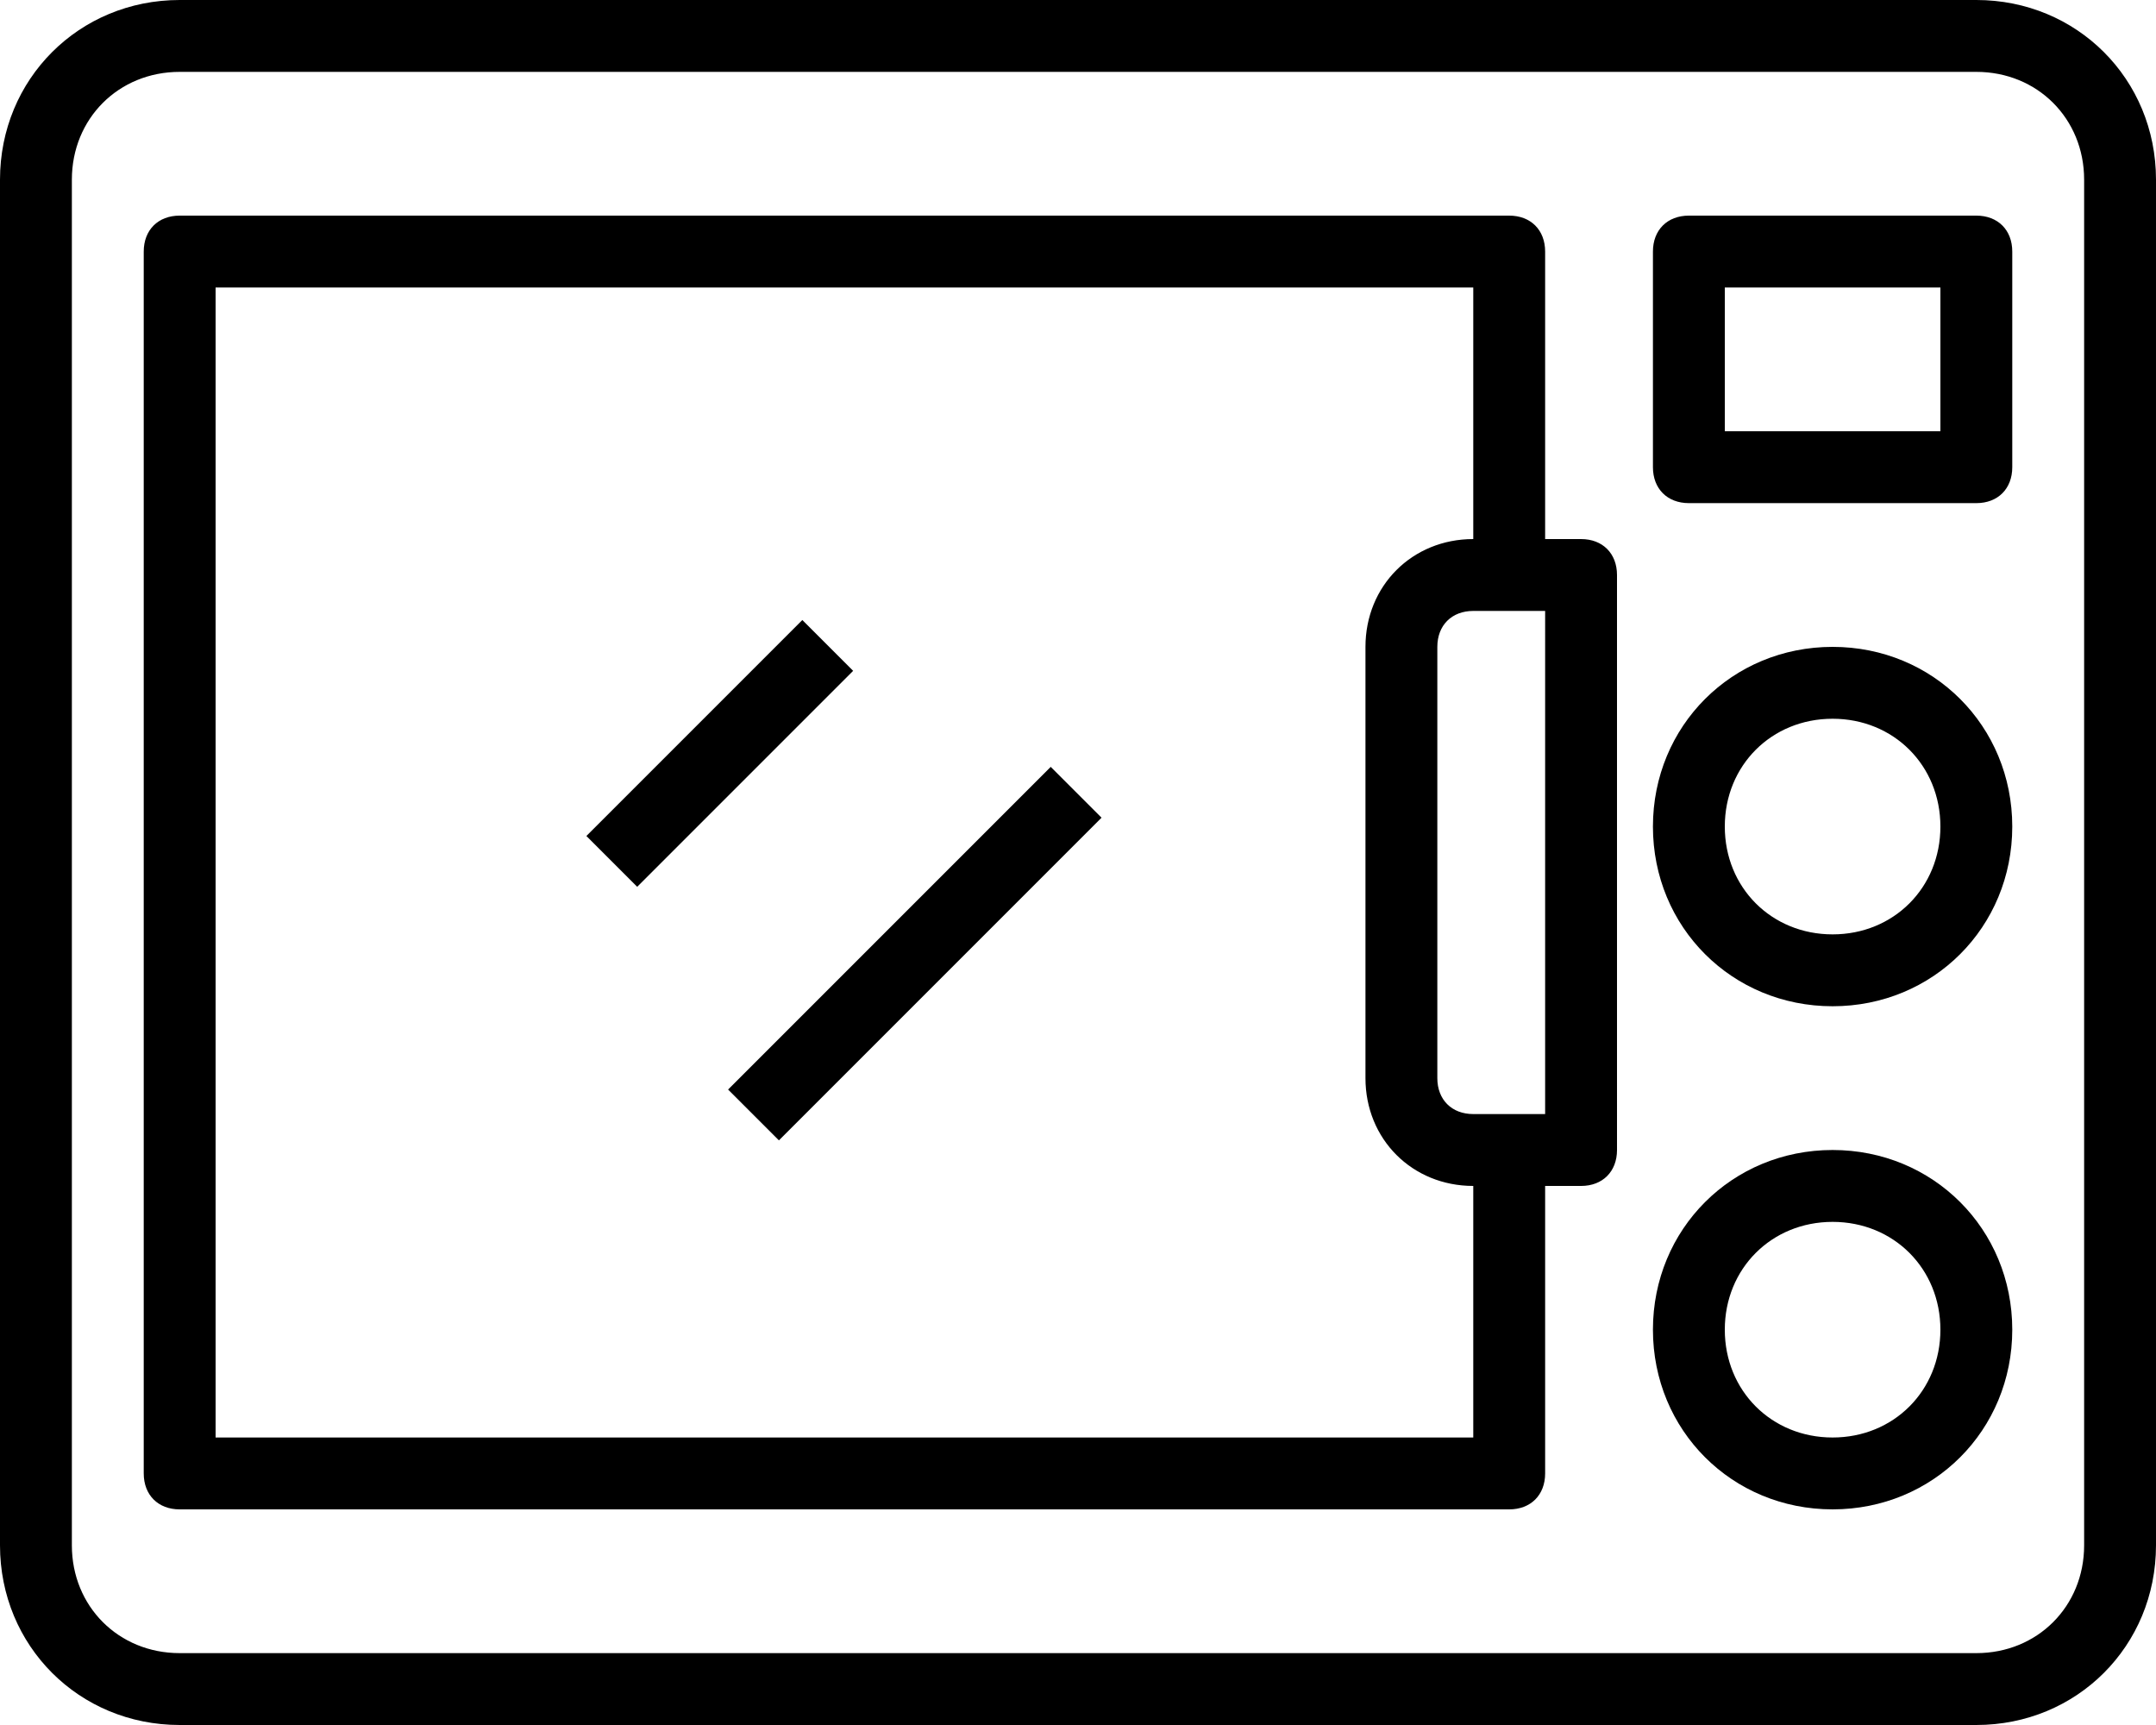
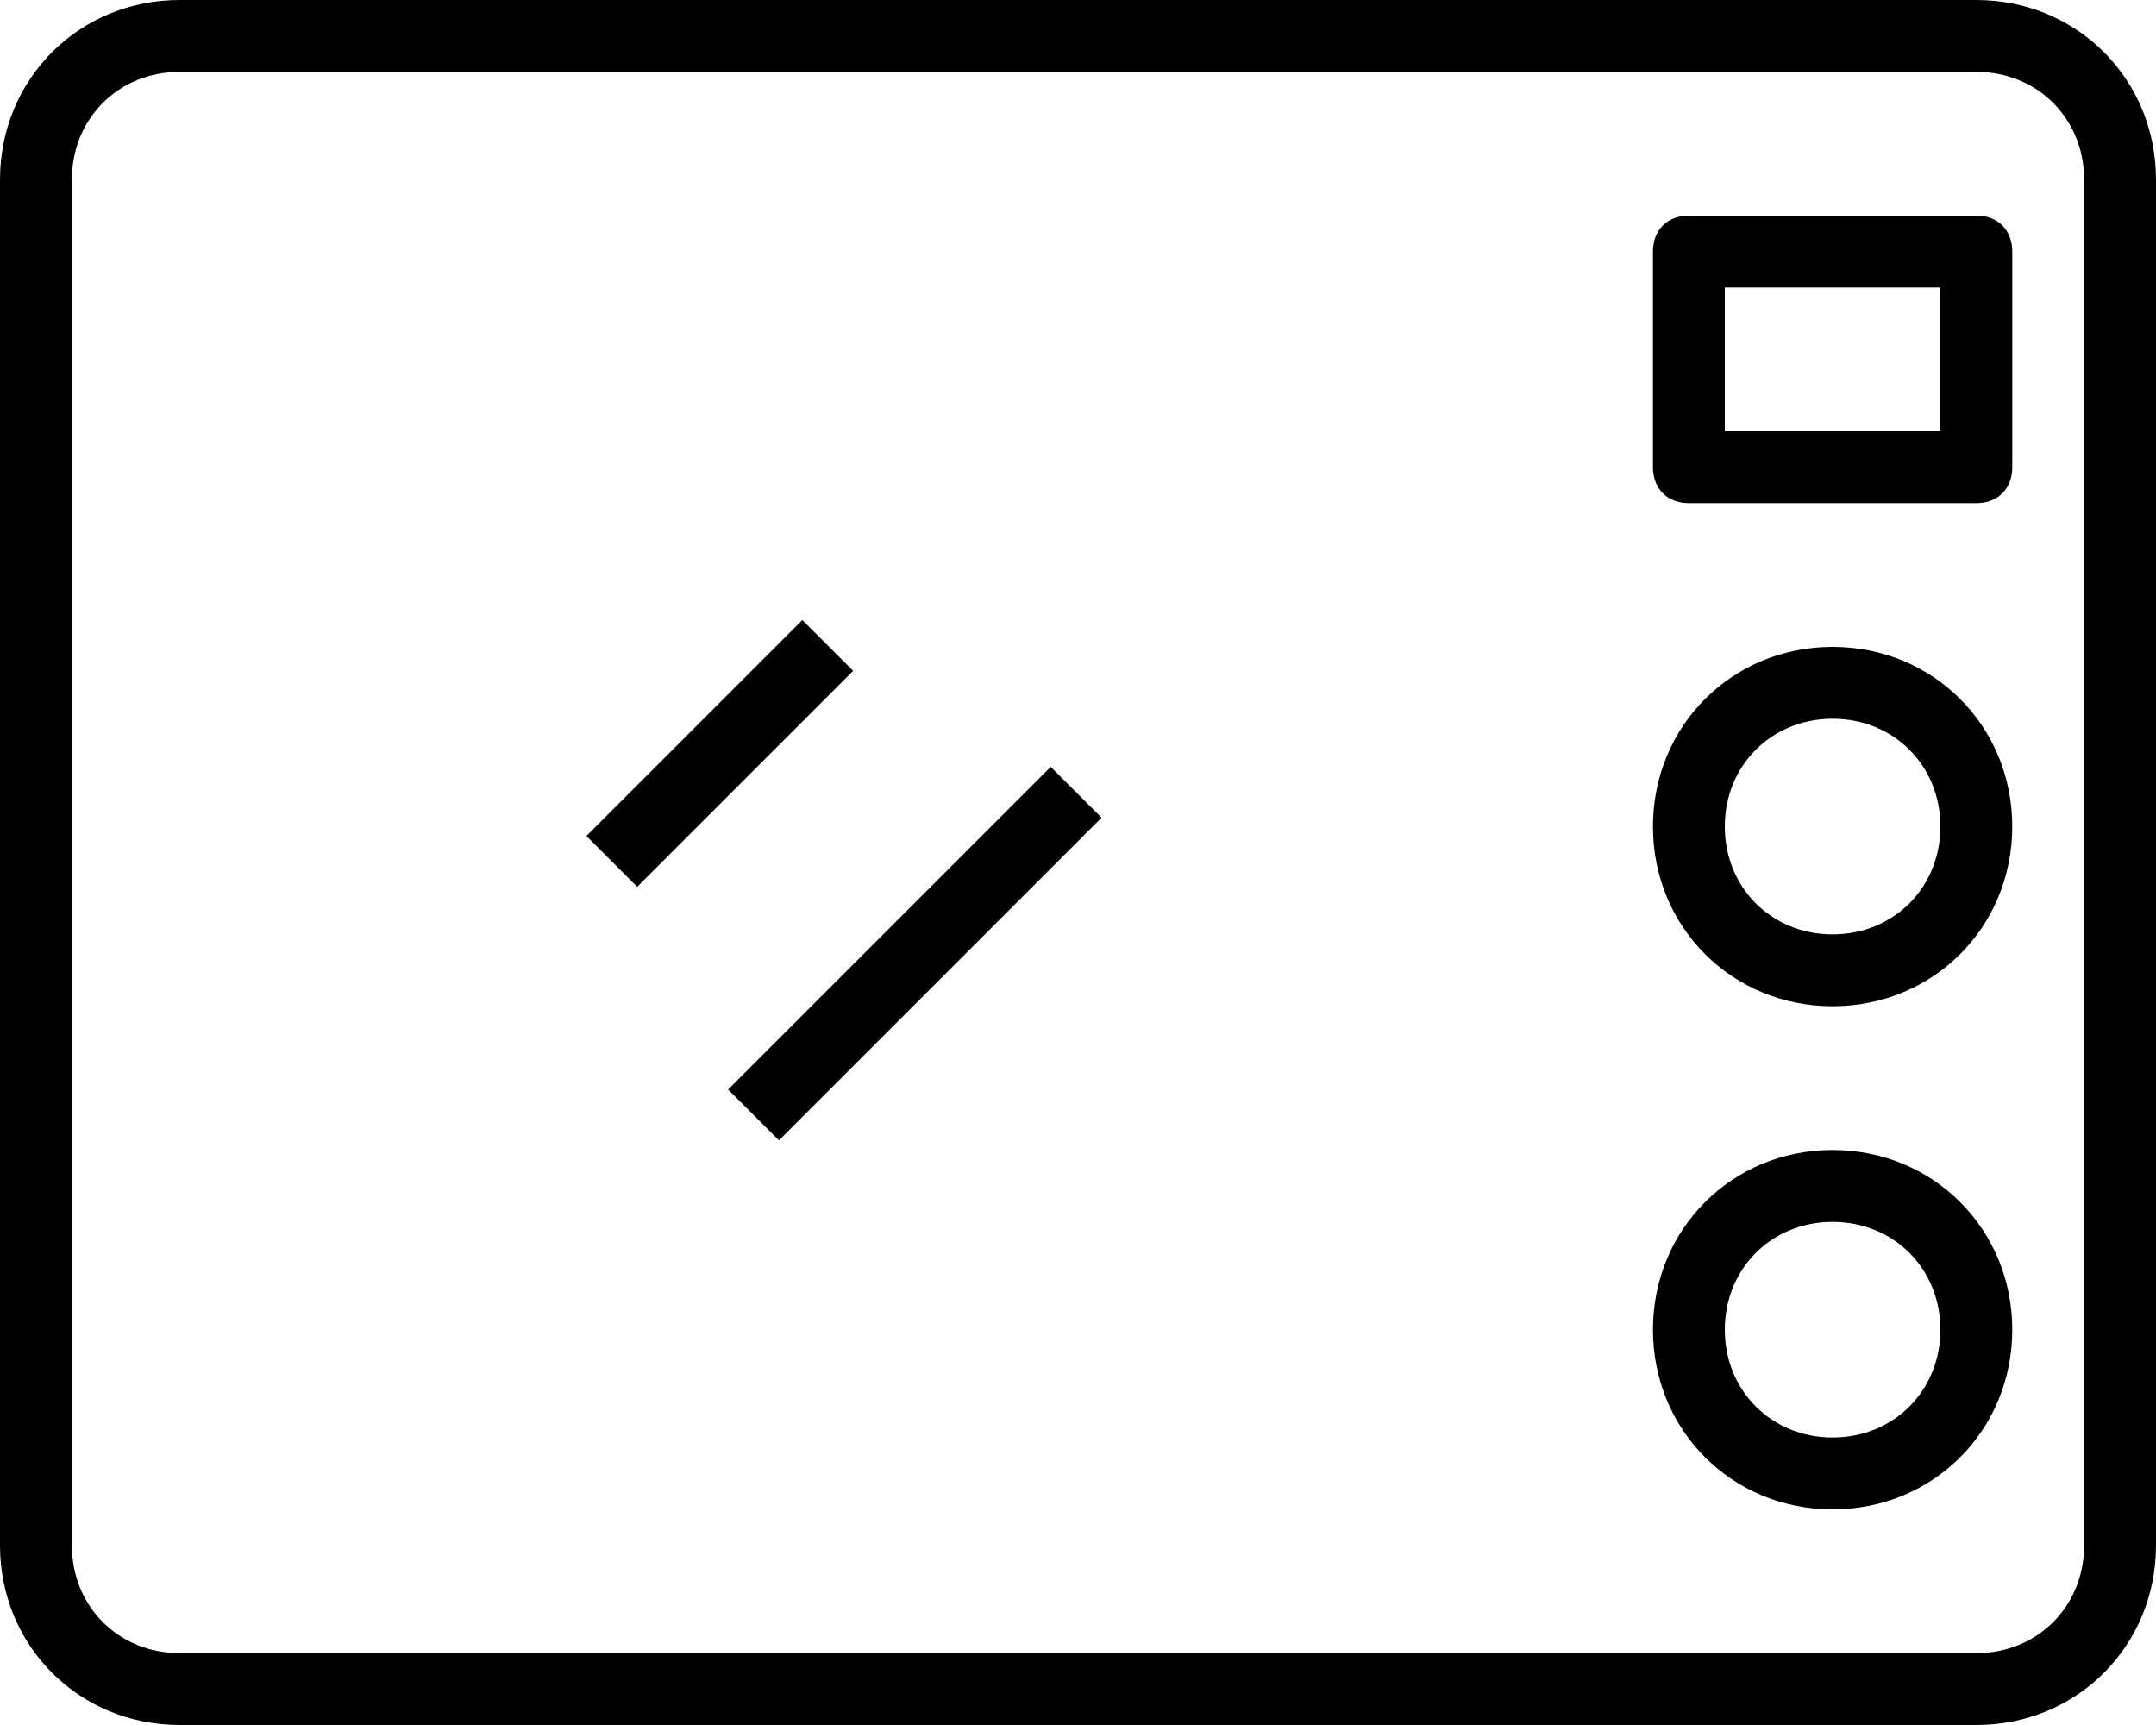
<svg xmlns="http://www.w3.org/2000/svg" version="1.1" id="Layer_1" x="0px" y="0px" viewBox="0 0 60 48" style="enable-background:new 0 0 60 48;" xml:space="preserve">
  <path d="M55,0H5C2.2,0,0,2.2,0,5v38c0,2.8,2.2,5,5,5h50c2.8,0,5-2.2,5-5V5C60,2.2,57.8,0,55,0z M58,43c0,1.7-1.3,3-3,3H5  c-1.7,0-3-1.3-3-3V5c0-1.7,1.3-3,3-3h50c1.7,0,3,1.3,3,3V43z" />
  <path d="M55,6h-8c-0.6,0-1,0.4-1,1v6c0,0.6,0.4,1,1,1h8c0.6,0,1-0.4,1-1V7C56,6.4,55.6,6,55,6z M54,12h-6V8h6V12z" />
  <path d="M51,18c-2.8,0-5,2.2-5,5s2.2,5,5,5s5-2.2,5-5S53.8,18,51,18z M51,26c-1.7,0-3-1.3-3-3s1.3-3,3-3s3,1.3,3,3S52.7,26,51,26z" />
  <path d="M51,32c-2.8,0-5,2.2-5,5s2.2,5,5,5s5-2.2,5-5S53.8,32,51,32z M51,40c-1.7,0-3-1.3-3-3s1.3-3,3-3s3,1.3,3,3S52.7,40,51,40z" />
-   <path d="M44,15h-1V7c0-0.6-0.4-1-1-1H5C4.4,6,4,6.4,4,7v34c0,0.6,0.4,1,1,1h37c0.6,0,1-0.4,1-1v-8h1c0.6,0,1-0.4,1-1V16  C45,15.4,44.6,15,44,15z M41,40H6V8h35v7c-1.7,0-3,1.3-3,3v12c0,1.7,1.3,3,3,3V40z M43,31h-1h-1c-0.6,0-1-0.4-1-1V18  c0-0.6,0.4-1,1-1h1h1V31z" />
  <rect x="19.1" y="25.5" transform="matrix(0.707 -0.707 0.707 0.707 -11.27 25.793)" width="12.7" height="2" />
  <rect x="15.8" y="20" transform="matrix(0.707 -0.707 0.707 0.707 -8.992 20.293)" width="8.5" height="2" />
</svg>